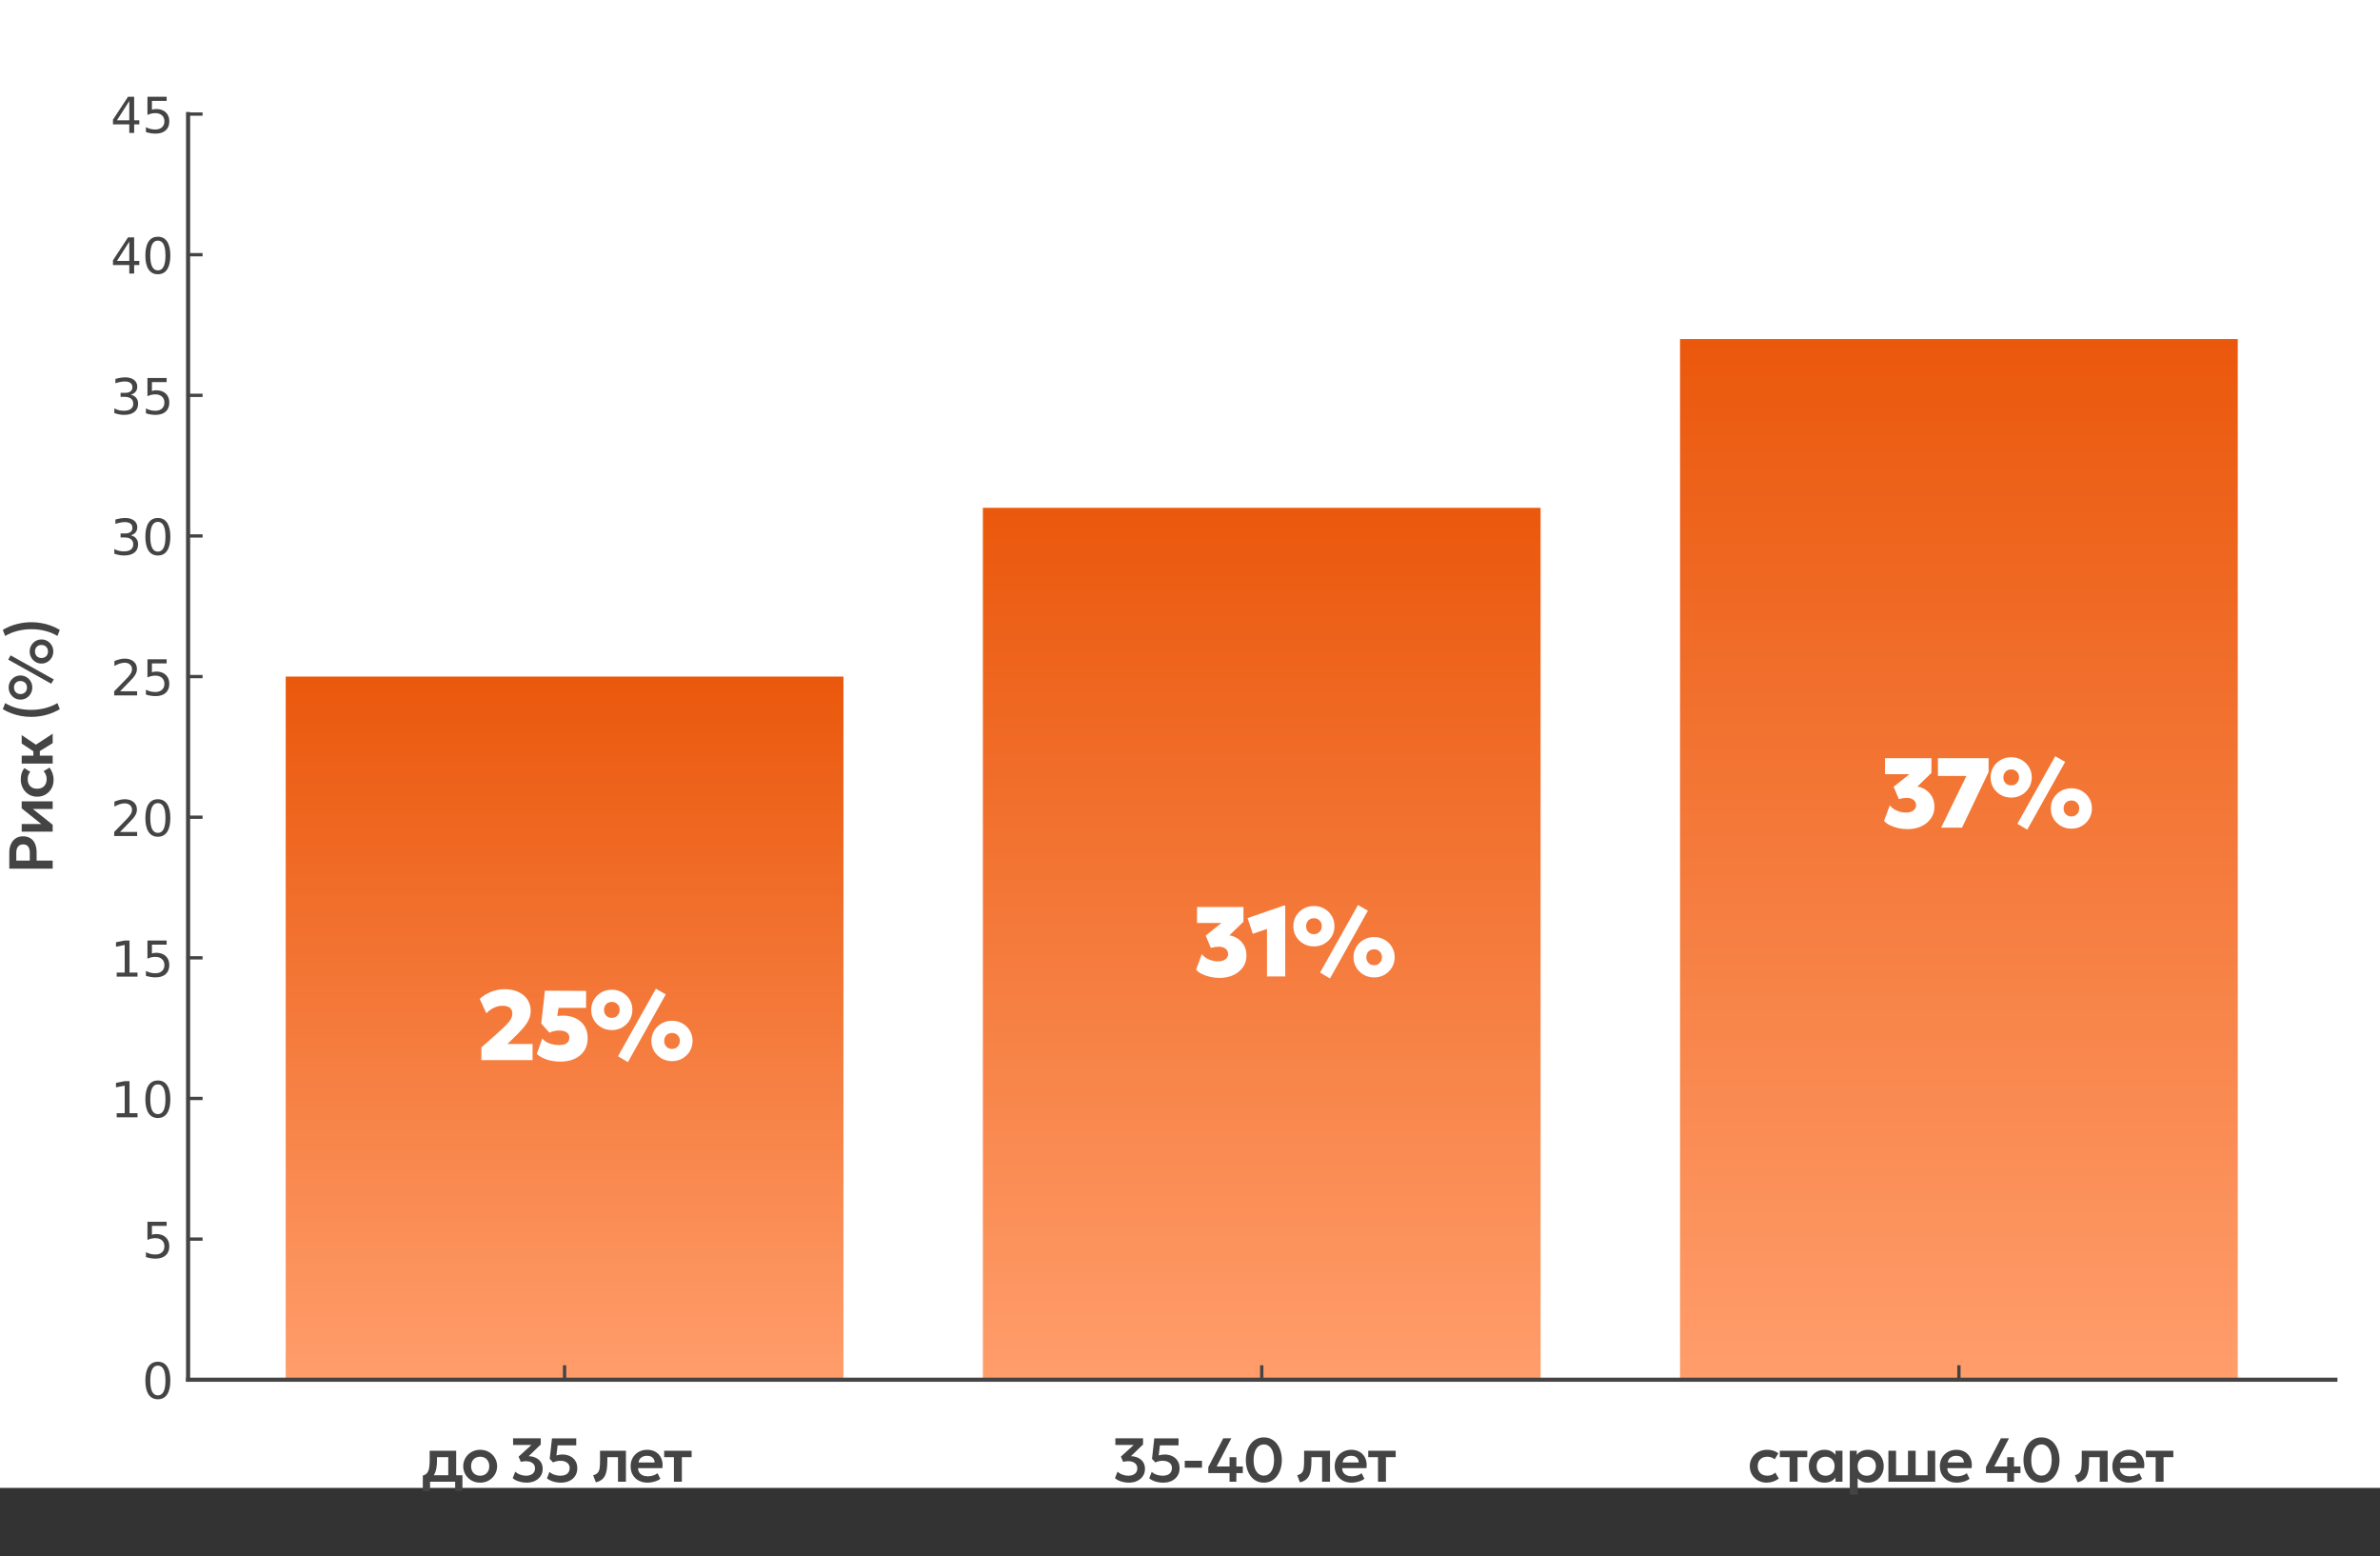
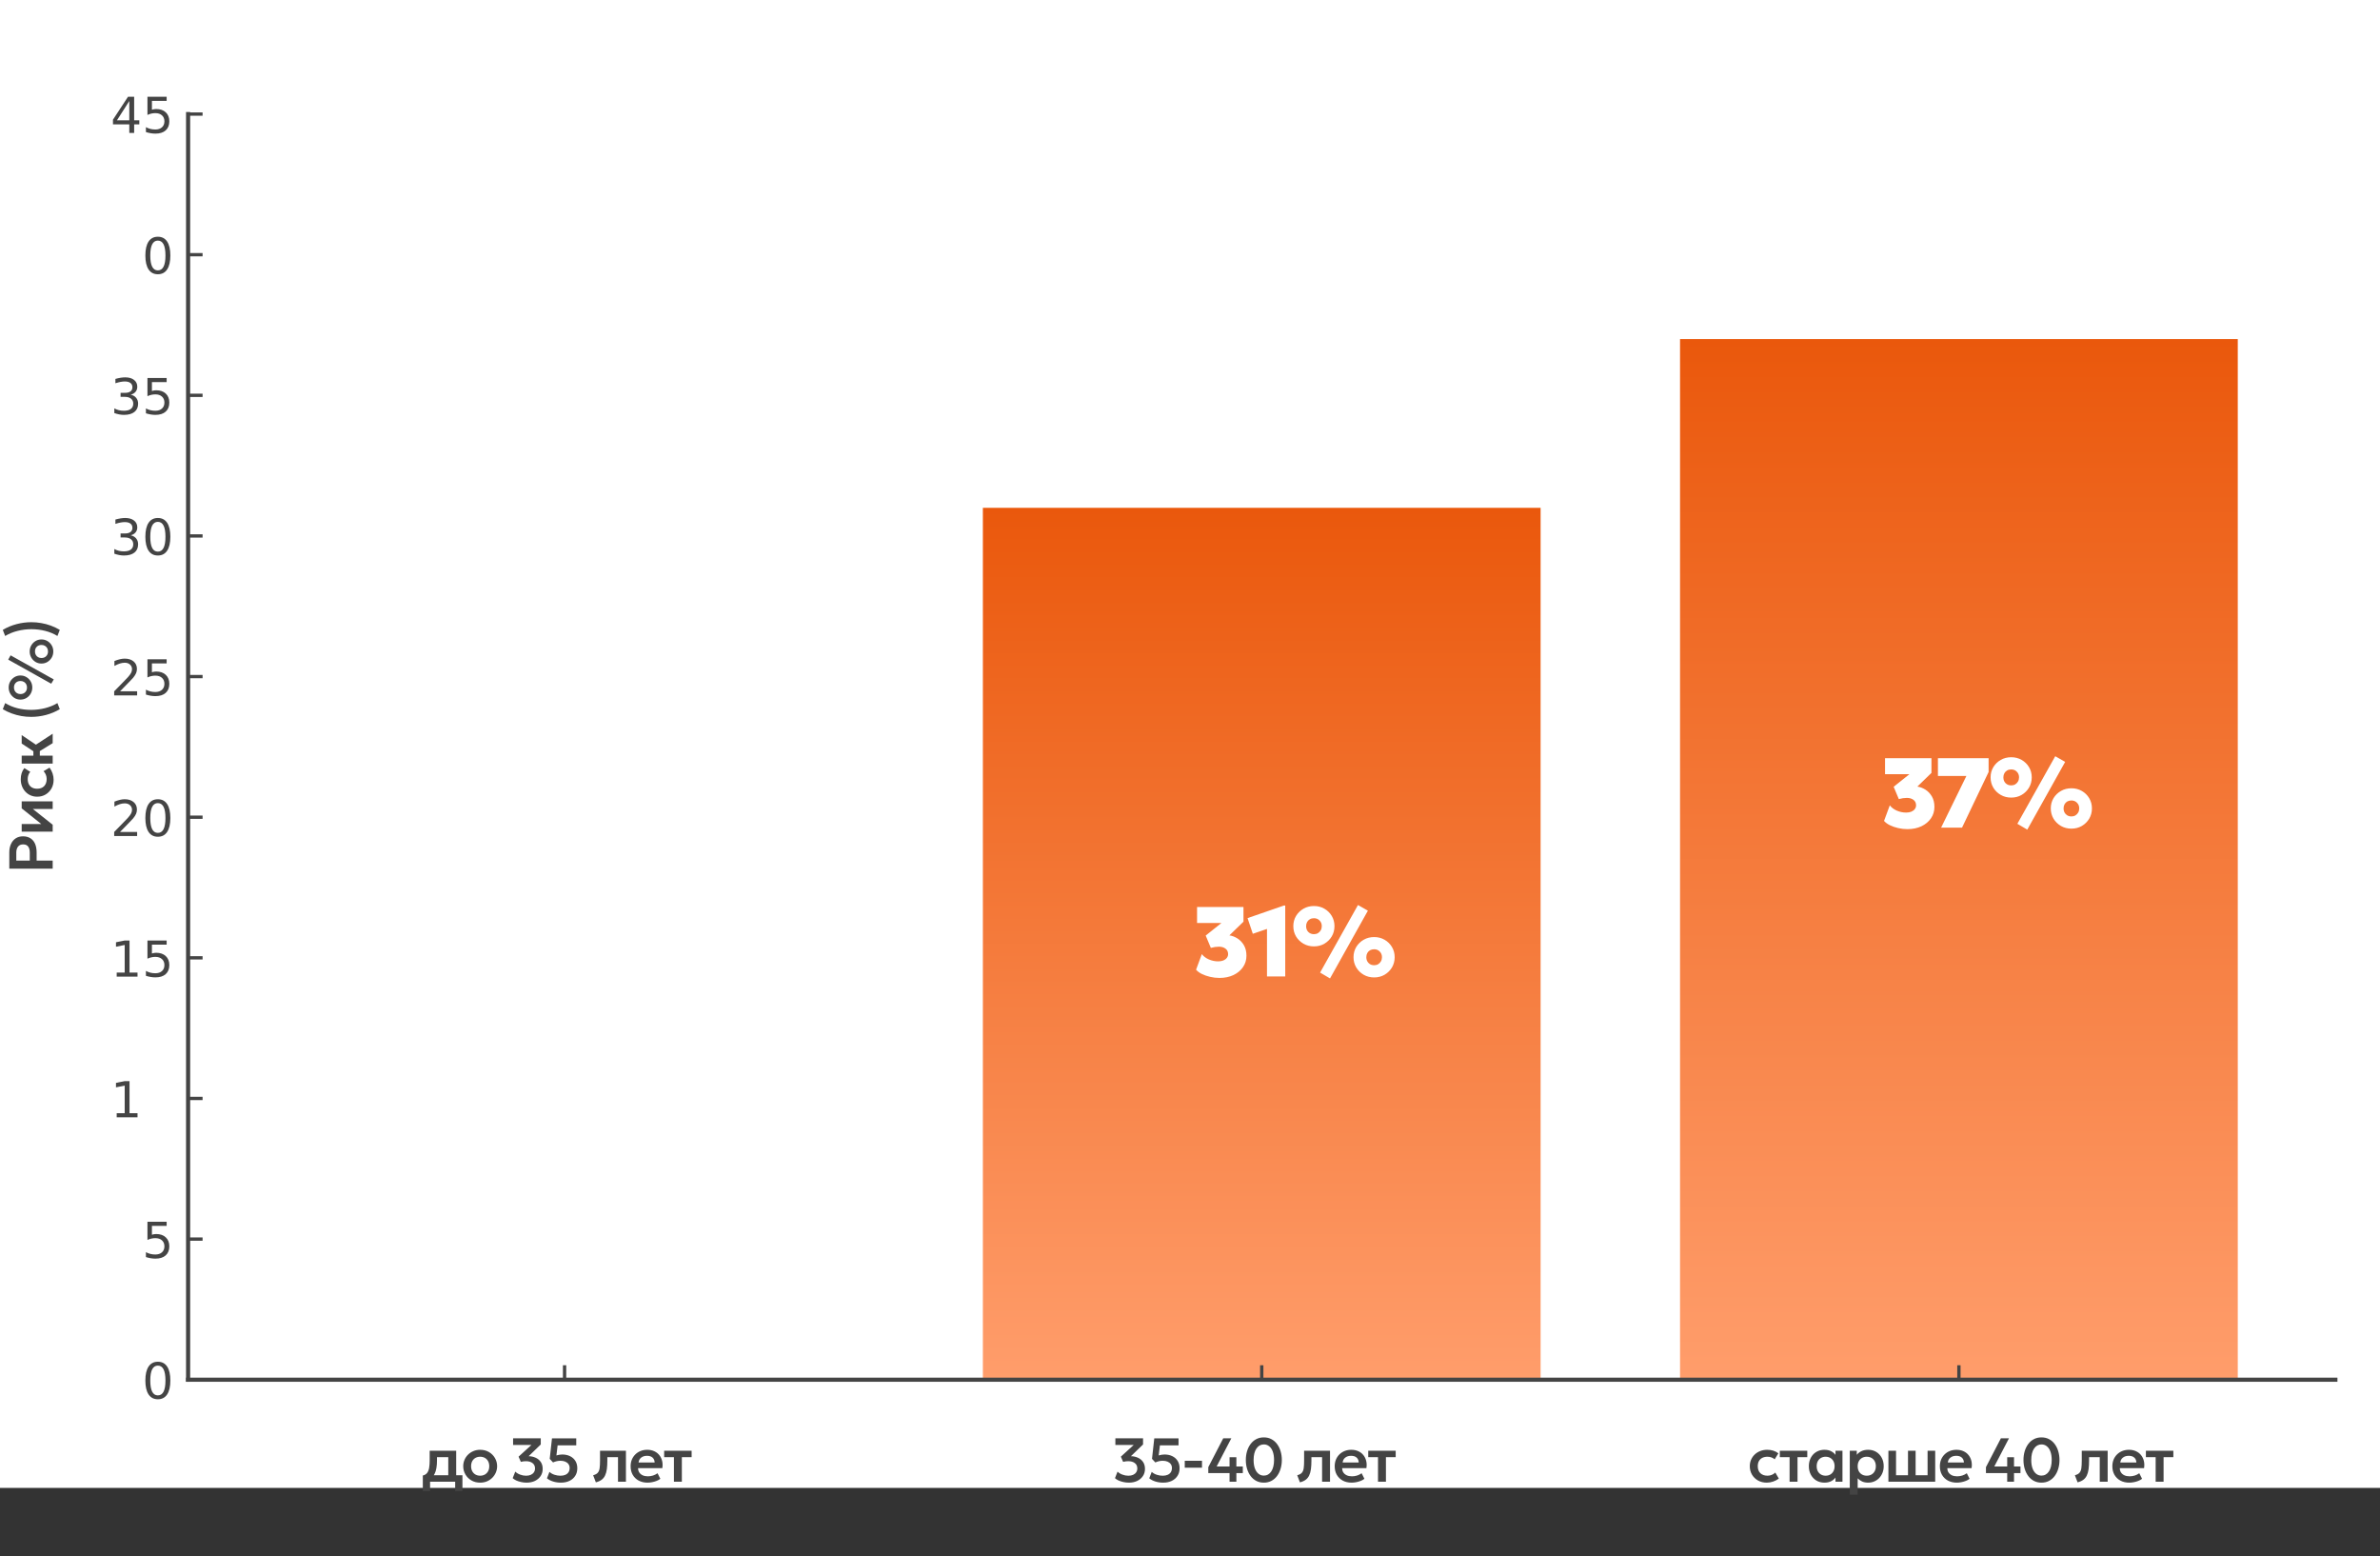
<svg xmlns="http://www.w3.org/2000/svg" width="768" height="502" viewBox="0 0 768 502" fill="none">
  <rect x="0" y="0" width="768" height="502" fill="#333333" stroke="none" />
  <path d="M0 480H768V0H0V480Z" fill="white" />
  <path d="M60.7 445.093H753.6V36.8H60.7V445.093Z" fill="white" />
  <mask id="mask0_134_52" style="mask-type:luminance" maskUnits="userSpaceOnUse" x="60" y="36" width="694" height="410">
    <path d="M753.6 36.8H60.7V445.093H753.6V36.8Z" fill="white" />
  </mask>
  <g mask="url(#mask0_134_52)">
-     <path d="M92.195 445.093H272.169V218.264H92.195V445.093Z" fill="url(#paint0_linear_134_52)" />
-   </g>
+     </g>
  <mask id="mask1_134_52" style="mask-type:luminance" maskUnits="userSpaceOnUse" x="60" y="36" width="694" height="410">
    <path d="M753.6 36.8H60.7V445.093H753.6V36.8Z" fill="white" />
  </mask>
  <g mask="url(#mask1_134_52)">
    <path d="M317.163 445.093H497.137V163.825H317.163V445.093Z" fill="url(#paint1_linear_134_52)" />
  </g>
  <mask id="mask2_134_52" style="mask-type:luminance" maskUnits="userSpaceOnUse" x="60" y="36" width="694" height="410">
    <path d="M753.6 36.8H60.7V445.093H753.6V36.8Z" fill="white" />
  </mask>
  <g mask="url(#mask2_134_52)">
    <path d="M542.13 445.093H722.105V109.385H542.13V445.093Z" fill="url(#paint2_linear_134_52)" />
  </g>
  <path d="M182.182 445.093V440.427V445.093Z" fill="#444444" />
  <path d="M182.182 445.093V440.427" stroke="#444444" stroke-width="1.067" />
  <path d="M407.15 445.093V440.427V445.093Z" fill="#444444" />
  <path d="M407.15 445.093V440.427" stroke="#444444" stroke-width="1.067" />
  <path d="M632.117 445.093V440.427V445.093Z" fill="#444444" />
  <path d="M632.117 445.093V440.427" stroke="#444444" stroke-width="1.067" />
  <path d="M60.7 445.094H65.367H60.7Z" fill="#444444" />
  <path d="M60.7 445.094H65.367" stroke="#444444" stroke-width="1.067" />
  <path d="M50.938 440.547C50.127 440.547 49.516 440.947 49.106 441.747C48.697 442.545 48.493 443.747 48.493 445.352C48.493 446.95 48.697 448.15 49.106 448.95C49.516 449.75 50.127 450.15 50.938 450.15C51.757 450.15 52.37 449.75 52.778 448.95C53.188 448.15 53.393 446.95 53.393 445.352C53.393 443.747 53.188 442.545 52.778 441.747C52.37 440.947 51.757 440.547 50.938 440.547ZM50.938 439.297C52.247 439.297 53.246 439.815 53.936 440.85C54.626 441.883 54.971 443.384 54.971 445.352C54.971 447.315 54.626 448.815 53.936 449.85C53.246 450.883 52.247 451.4 50.938 451.4C49.632 451.4 48.633 450.883 47.943 449.85C47.253 448.815 46.908 447.315 46.908 445.352C46.908 443.384 47.253 441.883 47.943 440.85C48.633 439.815 49.632 439.297 50.938 439.297Z" fill="#444444" />
  <path d="M60.7 399.728H65.367H60.7Z" fill="#444444" />
  <path d="M60.7 399.728H65.367" stroke="#444444" stroke-width="1.067" />
  <path d="M47.581 394.141H53.776V395.471H49.026V398.329C49.254 398.25 49.482 398.192 49.711 398.154C49.941 398.115 50.171 398.096 50.401 398.096C51.702 398.096 52.733 398.453 53.493 399.166C54.255 399.88 54.636 400.845 54.636 402.064C54.636 403.319 54.245 404.295 53.463 404.991C52.682 405.686 51.58 406.034 50.158 406.034C49.668 406.034 49.169 405.992 48.661 405.909C48.154 405.825 47.63 405.7 47.088 405.534V403.946C47.557 404.201 48.041 404.391 48.541 404.516C49.041 404.641 49.569 404.704 50.126 404.704C51.027 404.704 51.741 404.467 52.266 403.994C52.792 403.52 53.056 402.877 53.056 402.064C53.056 401.252 52.792 400.61 52.266 400.136C51.741 399.661 51.027 399.424 50.126 399.424C49.704 399.424 49.283 399.47 48.863 399.564C48.445 399.657 48.017 399.803 47.581 400.001V394.141Z" fill="#444444" />
  <path d="M60.7 354.362H65.367H60.7Z" fill="#444444" />
  <path d="M60.7 354.362H65.367" stroke="#444444" stroke-width="1.067" />
  <path d="M37.658 359.113H40.236V350.213L37.431 350.775V349.338L40.221 348.775H41.798V359.113H44.376V360.44H37.658V359.113Z" fill="#444444" />
-   <path d="M50.938 349.815C50.126 349.815 49.516 350.215 49.105 351.015C48.697 351.814 48.493 353.015 48.493 354.62C48.493 356.219 48.697 357.418 49.105 358.218C49.516 359.018 50.126 359.418 50.938 359.418C51.756 359.418 52.37 359.018 52.778 358.218C53.188 357.418 53.393 356.219 53.393 354.62C53.393 353.015 53.188 351.814 52.778 351.015C52.37 350.215 51.756 349.815 50.938 349.815ZM50.938 348.565C52.246 348.565 53.245 349.083 53.935 350.118C54.626 351.151 54.971 352.652 54.971 354.62C54.971 356.584 54.626 358.083 53.935 359.118C53.245 360.151 52.246 360.668 50.938 360.668C49.631 360.668 48.633 360.151 47.943 359.118C47.253 358.083 46.908 356.584 46.908 354.62C46.908 352.652 47.253 351.151 47.943 350.118C48.633 349.083 49.631 348.565 50.938 348.565Z" fill="#444444" />
  <path d="M60.7 308.996H65.367H60.7Z" fill="#444444" />
  <path d="M60.7 308.996H65.367" stroke="#444444" stroke-width="1.067" />
  <path d="M37.658 313.747H40.236V304.847L37.431 305.409V303.972L40.221 303.409H41.798V313.747H44.376V315.074H37.658V313.747Z" fill="#444444" />
  <path d="M47.581 303.41H53.776V304.74H49.026V307.597C49.254 307.519 49.482 307.46 49.711 307.422C49.941 307.384 50.17 307.365 50.401 307.365C51.702 307.365 52.733 307.721 53.493 308.435C54.255 309.148 54.636 310.114 54.636 311.332C54.636 312.587 54.245 313.563 53.463 314.26C52.681 314.955 51.58 315.302 50.158 315.302C49.668 315.302 49.169 315.26 48.66 315.177C48.154 315.094 47.63 314.969 47.088 314.802V313.215C47.556 313.47 48.041 313.66 48.541 313.785C49.041 313.91 49.569 313.972 50.126 313.972C51.027 313.972 51.74 313.735 52.266 313.262C52.792 312.789 53.056 312.145 53.056 311.332C53.056 310.52 52.792 309.878 52.266 309.405C51.74 308.93 51.027 308.692 50.126 308.692C49.704 308.692 49.283 308.739 48.863 308.832C48.445 308.925 48.017 309.071 47.581 309.27V303.41Z" fill="#444444" />
  <path d="M60.7 263.63H65.367H60.7Z" fill="#444444" />
  <path d="M60.7 263.63H65.367" stroke="#444444" stroke-width="1.067" />
  <path d="M38.743 268.381H44.251V269.708H36.846V268.381C37.444 267.761 38.26 266.929 39.293 265.886C40.328 264.841 40.978 264.167 41.243 263.863C41.748 263.297 42.101 262.817 42.301 262.423C42.502 262.03 42.603 261.643 42.603 261.263C42.603 260.643 42.386 260.138 41.951 259.748C41.516 259.357 40.949 259.161 40.251 259.161C39.756 259.161 39.233 259.247 38.683 259.418C38.135 259.59 37.548 259.851 36.923 260.201V258.606C37.558 258.351 38.151 258.158 38.703 258.028C39.257 257.898 39.762 257.833 40.221 257.833C41.429 257.833 42.392 258.136 43.111 258.741C43.829 259.344 44.188 260.151 44.188 261.161C44.188 261.641 44.098 262.096 43.918 262.526C43.74 262.954 43.413 263.46 42.938 264.043C42.808 264.195 42.394 264.632 41.696 265.353C40.999 266.075 40.015 267.084 38.743 268.381Z" fill="#444444" />
  <path d="M50.938 259.084C50.126 259.084 49.515 259.484 49.105 260.284C48.697 261.082 48.493 262.284 48.493 263.889C48.493 265.487 48.697 266.686 49.105 267.486C49.515 268.286 50.126 268.686 50.938 268.686C51.756 268.686 52.37 268.286 52.778 267.486C53.188 266.686 53.393 265.487 53.393 263.889C53.393 262.284 53.188 261.082 52.778 260.284C52.37 259.484 51.756 259.084 50.938 259.084ZM50.938 257.834C52.246 257.834 53.245 258.351 53.935 259.386C54.625 260.419 54.97 261.92 54.97 263.889C54.97 265.852 54.625 267.351 53.935 268.386C53.245 269.419 52.246 269.936 50.938 269.936C49.631 269.936 48.633 269.419 47.943 268.386C47.253 267.351 46.908 265.852 46.908 263.889C46.908 261.92 47.253 260.419 47.943 259.386C48.633 258.351 49.631 257.834 50.938 257.834Z" fill="#444444" />
  <path d="M60.7 218.264H65.367H60.7Z" fill="#444444" />
  <path d="M60.7 218.264H65.367" stroke="#444444" stroke-width="1.067" />
  <path d="M38.743 223.015H44.251V224.343H36.846V223.015C37.444 222.395 38.26 221.563 39.293 220.52C40.328 219.475 40.978 218.801 41.243 218.498C41.748 217.931 42.101 217.451 42.301 217.058C42.502 216.664 42.603 216.278 42.603 215.898C42.603 215.278 42.386 214.773 41.951 214.383C41.516 213.991 40.949 213.795 40.251 213.795C39.756 213.795 39.233 213.881 38.683 214.053C38.135 214.224 37.548 214.485 36.923 214.835V213.24C37.558 212.985 38.151 212.793 38.703 212.663C39.257 212.533 39.762 212.468 40.221 212.468C41.429 212.468 42.392 212.77 43.111 213.375C43.829 213.978 44.188 214.785 44.188 215.795C44.188 216.275 44.098 216.73 43.918 217.16C43.74 217.588 43.413 218.094 42.938 218.678C42.808 218.829 42.394 219.266 41.696 219.988C40.999 220.709 40.015 221.718 38.743 223.015Z" fill="#444444" />
  <path d="M47.58 212.678H53.775V214.008H49.025V216.865C49.254 216.787 49.482 216.728 49.71 216.69C49.94 216.652 50.17 216.633 50.4 216.633C51.702 216.633 52.733 216.989 53.493 217.703C54.255 218.416 54.635 219.382 54.635 220.6C54.635 221.855 54.245 222.831 53.463 223.528C52.681 224.223 51.58 224.57 50.158 224.57C49.668 224.57 49.169 224.528 48.66 224.445C48.154 224.362 47.63 224.237 47.088 224.07V222.483C47.556 222.738 48.04 222.928 48.54 223.053C49.04 223.178 49.569 223.24 50.125 223.24C51.027 223.24 51.74 223.003 52.265 222.53C52.792 222.057 53.055 221.413 53.055 220.6C53.055 219.788 52.792 219.146 52.265 218.673C51.74 218.198 51.027 217.96 50.125 217.96C49.704 217.96 49.283 218.007 48.863 218.1C48.445 218.193 48.017 218.339 47.58 218.538V212.678Z" fill="#444444" />
  <path d="M60.7 172.898H65.367H60.7Z" fill="#444444" />
  <path d="M60.7 172.898H65.367" stroke="#444444" stroke-width="1.067" />
  <path d="M42.166 172.687C42.921 172.848 43.51 173.185 43.933 173.697C44.358 174.207 44.571 174.837 44.571 175.587C44.571 176.737 44.175 177.627 43.383 178.259C42.592 178.889 41.467 179.204 40.008 179.204C39.52 179.204 39.017 179.156 38.498 179.059C37.98 178.962 37.445 178.817 36.893 178.624V177.102C37.33 177.357 37.808 177.549 38.328 177.679C38.85 177.809 39.395 177.874 39.963 177.874C40.952 177.874 41.705 177.679 42.223 177.289C42.742 176.899 43.001 176.332 43.001 175.587C43.001 174.898 42.76 174.361 42.278 173.974C41.797 173.586 41.127 173.392 40.268 173.392H38.908V172.094H40.331C41.106 172.094 41.699 171.939 42.111 171.629C42.523 171.319 42.728 170.872 42.728 170.289C42.728 169.691 42.516 169.232 42.091 168.912C41.667 168.59 41.06 168.429 40.268 168.429C39.835 168.429 39.371 168.477 38.876 168.572C38.381 168.665 37.837 168.81 37.243 169.007V167.602C37.843 167.435 38.405 167.31 38.928 167.227C39.452 167.143 39.945 167.102 40.408 167.102C41.607 167.102 42.554 167.374 43.251 167.919C43.949 168.462 44.298 169.197 44.298 170.124C44.298 170.771 44.113 171.317 43.743 171.762C43.373 172.207 42.847 172.515 42.166 172.687Z" fill="#444444" />
  <path d="M50.938 168.352C50.126 168.352 49.516 168.752 49.105 169.552C48.697 170.35 48.493 171.552 48.493 173.157C48.493 174.755 48.697 175.954 49.105 176.754C49.516 177.554 50.126 177.954 50.938 177.954C51.756 177.954 52.37 177.554 52.778 176.754C53.188 175.954 53.393 174.755 53.393 173.157C53.393 171.552 53.188 170.35 52.778 169.552C52.37 168.752 51.756 168.352 50.938 168.352ZM50.938 167.102C52.246 167.102 53.245 167.619 53.935 168.654C54.626 169.687 54.971 171.188 54.971 173.157C54.971 175.12 54.626 176.619 53.935 177.654C53.245 178.687 52.246 179.204 50.938 179.204C49.631 179.204 48.633 178.687 47.943 177.654C47.253 176.619 46.908 175.12 46.908 173.157C46.908 171.188 47.253 169.687 47.943 168.654C48.633 167.619 49.631 167.102 50.938 167.102Z" fill="#444444" />
  <path d="M60.7 127.532H65.367H60.7Z" fill="#444444" />
  <path d="M60.7 127.532H65.367" stroke="#444444" stroke-width="1.067" />
  <path d="M42.166 127.321C42.921 127.482 43.51 127.819 43.933 128.331C44.358 128.841 44.571 129.471 44.571 130.221C44.571 131.371 44.175 132.261 43.383 132.893C42.592 133.523 41.467 133.838 40.008 133.838C39.52 133.838 39.017 133.79 38.498 133.693C37.98 133.596 37.445 133.451 36.893 133.258V131.736C37.33 131.991 37.808 132.183 38.328 132.313C38.85 132.443 39.395 132.508 39.963 132.508C40.952 132.508 41.705 132.313 42.223 131.923C42.742 131.533 43.001 130.966 43.001 130.221C43.001 129.532 42.76 128.995 42.278 128.608C41.797 128.22 41.127 128.026 40.268 128.026H38.908V126.728H40.331C41.106 126.728 41.699 126.573 42.111 126.263C42.523 125.953 42.728 125.506 42.728 124.923C42.728 124.325 42.516 123.866 42.091 123.546C41.667 123.224 41.06 123.063 40.268 123.063C39.835 123.063 39.371 123.111 38.876 123.206C38.381 123.299 37.837 123.444 37.243 123.641V122.236C37.843 122.069 38.405 121.944 38.928 121.861C39.452 121.777 39.945 121.736 40.408 121.736C41.607 121.736 42.554 122.008 43.251 122.553C43.949 123.096 44.298 123.831 44.298 124.758C44.298 125.405 44.113 125.951 43.743 126.396C43.373 126.841 42.847 127.149 42.166 127.321Z" fill="#444444" />
  <path d="M47.581 121.946H53.776V123.276H49.026V126.133C49.254 126.055 49.482 125.996 49.711 125.958C49.941 125.92 50.17 125.901 50.401 125.901C51.702 125.901 52.733 126.257 53.493 126.971C54.255 127.684 54.636 128.65 54.636 129.868C54.636 131.123 54.245 132.099 53.463 132.796C52.681 133.491 51.58 133.838 50.158 133.838C49.668 133.838 49.169 133.796 48.66 133.713C48.154 133.63 47.63 133.505 47.088 133.338V131.751C47.556 132.006 48.041 132.196 48.541 132.321C49.041 132.446 49.569 132.508 50.126 132.508C51.027 132.508 51.74 132.271 52.266 131.798C52.792 131.325 53.056 130.681 53.056 129.868C53.056 129.056 52.792 128.414 52.266 127.941C51.74 127.466 51.027 127.228 50.126 127.228C49.704 127.228 49.283 127.275 48.863 127.368C48.445 127.461 48.017 127.607 47.581 127.806V121.946Z" fill="#444444" />
-   <path d="M60.7 82.166H65.367H60.7Z" fill="#444444" />
  <path d="M60.7 82.166H65.367" stroke="#444444" stroke-width="1.067" />
-   <path d="M41.721 77.955L37.736 84.182H41.721V77.955ZM41.306 76.58H43.291V84.182H44.956V85.495H43.291V88.245H41.721V85.495H36.456V83.972L41.306 76.58Z" fill="#444444" />
  <path d="M50.938 77.62C50.126 77.62 49.516 78.02 49.105 78.82C48.697 79.618 48.493 80.82 48.493 82.425C48.493 84.023 48.697 85.222 49.105 86.022C49.516 86.822 50.126 87.222 50.938 87.222C51.756 87.222 52.37 86.822 52.778 86.022C53.188 85.222 53.393 84.023 53.393 82.425C53.393 80.82 53.188 79.618 52.778 78.82C52.37 78.02 51.756 77.62 50.938 77.62ZM50.938 76.37C52.246 76.37 53.245 76.887 53.935 77.922C54.626 78.956 54.971 80.456 54.971 82.425C54.971 84.388 54.626 85.887 53.935 86.922C53.245 87.956 52.246 88.472 50.938 88.472C49.631 88.472 48.633 87.956 47.943 86.922C47.253 85.887 46.908 84.388 46.908 82.425C46.908 80.456 47.253 78.956 47.943 77.922C48.633 76.887 49.631 76.37 50.938 76.37Z" fill="#444444" />
  <path d="M60.7 36.8H65.367H60.7Z" fill="#444444" />
  <path d="M60.7 36.8H65.367" stroke="#444444" stroke-width="1.067" />
  <path d="M41.721 32.589L37.736 38.816H41.721V32.589ZM41.306 31.214H43.291V38.816H44.956V40.129H43.291V42.879H41.721V40.129H36.456V38.606L41.306 31.214Z" fill="#444444" />
  <path d="M47.581 31.214H53.776V32.544H49.026V35.401C49.254 35.323 49.482 35.265 49.711 35.226C49.941 35.188 50.17 35.169 50.401 35.169C51.702 35.169 52.733 35.526 53.493 36.239C54.255 36.952 54.636 37.918 54.636 39.136C54.636 40.391 54.245 41.367 53.463 42.064C52.681 42.759 51.58 43.106 50.158 43.106C49.668 43.106 49.169 43.065 48.66 42.981C48.154 42.898 47.63 42.773 47.088 42.606V41.019C47.556 41.274 48.041 41.464 48.541 41.589C49.041 41.714 49.569 41.776 50.126 41.776C51.027 41.776 51.74 41.54 52.266 41.066C52.792 40.593 53.056 39.95 53.056 39.136C53.056 38.325 52.792 37.682 52.266 37.209C51.74 36.734 51.027 36.496 50.126 36.496C49.704 36.496 49.283 36.543 48.863 36.636C48.445 36.73 48.017 36.876 47.581 37.074V31.214Z" fill="#444444" />
  <path d="M60.7 445.093V36.8" stroke="#444444" stroke-width="1.333" stroke-linecap="square" />
  <path d="M60.7 445.094H753.6" stroke="#444444" stroke-width="1.333" stroke-linecap="square" />
  <path d="M17 280.23H3L3 274.98C3 273.973 3.177 273.08 3.53 272.3C3.877 271.52 4.38 270.91 5.04 270.47C5.7 270.023 6.493 269.8 7.42 269.8C8.36 269.8 9.157 270.007 9.81 270.42C10.463 270.827 10.963 271.42 11.31 272.2C11.65 272.98 11.82 273.927 11.82 275.04V277.63H17V280.23ZM9.61 277.63V275.05C9.61 274.217 9.437 273.567 9.09 273.1C8.743 272.633 8.203 272.4 7.47 272.4C6.737 272.4 6.187 272.64 5.82 273.12C5.447 273.593 5.26 274.23 5.26 275.03V277.63H9.61ZM17 268.288H7V265.828H13.32L7 260.778L7 258.518H17V260.978H10.6L17 266.058V268.288ZM17.3 251.533C17.3 252.593 17.07 253.536 16.61 254.363C16.143 255.183 15.513 255.83 14.72 256.303C13.92 256.776 13.013 257.013 12 257.013C11.233 257.013 10.53 256.873 9.89 256.593C9.243 256.313 8.683 255.92 8.21 255.413C7.73 254.906 7.36 254.313 7.1 253.633C6.833 252.946 6.7 252.2 6.7 251.393C6.7 250.693 6.793 250.043 6.98 249.443C7.167 248.843 7.453 248.293 7.84 247.793L9.77 248.983C9.49 249.296 9.283 249.653 9.15 250.053C9.01 250.446 8.94 250.86 8.94 251.293C8.94 251.946 9.06 252.51 9.3 252.983C9.54 253.45 9.887 253.81 10.34 254.063C10.793 254.316 11.343 254.443 11.99 254.443C12.95 254.443 13.703 254.163 14.25 253.603C14.79 253.036 15.06 252.266 15.06 251.293C15.06 250.806 14.97 250.346 14.79 249.913C14.61 249.48 14.363 249.103 14.05 248.783L15.99 247.643C16.397 248.19 16.717 248.8 16.95 249.473C17.183 250.146 17.3 250.833 17.3 251.533ZM17 239.744L11.72 242.984L7 239.864V237.144L11.59 240.234L17 236.694V239.744ZM17 246.324H7L7 243.764H10.77V240.744H12.85V243.764H17V246.324ZM19.3 228.784C17.893 229.611 16.407 230.231 14.84 230.644C13.267 231.058 11.68 231.264 10.08 231.264C9.013 231.264 7.953 231.174 6.9 230.994C5.847 230.808 4.817 230.531 3.81 230.164C2.797 229.798 1.827 229.338 0.9 228.784L1.67 226.814C2.25 227.174 2.87 227.494 3.53 227.774C4.19 228.048 4.877 228.278 5.59 228.464C6.303 228.644 7.037 228.781 7.79 228.874C8.537 228.961 9.287 229.004 10.04 229.004C11.553 229.004 13.047 228.821 14.52 228.454C15.993 228.081 17.33 227.534 18.53 226.814L19.3 228.784ZM17.35 219.182L16.53 220.562L2.65 212.792L3.42 211.412L17.35 219.182ZM10.42 221.792C10.42 222.512 10.25 223.169 9.91 223.762C9.57 224.349 9.11 224.819 8.53 225.172C7.95 225.519 7.307 225.692 6.6 225.692C5.893 225.692 5.253 225.519 4.68 225.172C4.107 224.819 3.65 224.349 3.31 223.762C2.97 223.169 2.8 222.512 2.8 221.792C2.8 221.066 2.97 220.412 3.31 219.832C3.65 219.246 4.107 218.779 4.68 218.432C5.253 218.086 5.893 217.912 6.6 217.912C7.307 217.912 7.95 218.086 8.53 218.432C9.103 218.779 9.563 219.246 9.91 219.832C10.25 220.412 10.42 221.066 10.42 221.792ZM8.71 221.792C8.71 221.379 8.62 221.016 8.44 220.702C8.26 220.382 8.013 220.136 7.7 219.962C7.38 219.782 7.013 219.692 6.6 219.692C5.98 219.692 5.477 219.886 5.09 220.272C4.703 220.659 4.51 221.166 4.51 221.792C4.51 222.206 4.6 222.572 4.78 222.892C4.953 223.206 5.197 223.452 5.51 223.632C5.823 223.812 6.187 223.902 6.6 223.902C7.22 223.902 7.727 223.706 8.12 223.312C8.513 222.919 8.71 222.412 8.71 221.792ZM17.2 210.162C17.2 210.882 17.03 211.539 16.69 212.132C16.343 212.719 15.883 213.189 15.31 213.542C14.73 213.889 14.087 214.062 13.38 214.062C12.673 214.062 12.033 213.889 11.46 213.542C10.887 213.189 10.43 212.719 10.09 212.132C9.75 211.539 9.58 210.882 9.58 210.162C9.58 209.436 9.75 208.782 10.09 208.202C10.43 207.616 10.887 207.149 11.46 206.802C12.033 206.456 12.673 206.282 13.38 206.282C14.087 206.282 14.73 206.456 15.31 206.802C15.883 207.149 16.343 207.616 16.69 208.202C17.03 208.782 17.2 209.436 17.2 210.162ZM15.49 210.162C15.49 209.749 15.4 209.386 15.22 209.072C15.04 208.752 14.793 208.506 14.48 208.332C14.16 208.152 13.793 208.062 13.38 208.062C12.76 208.062 12.257 208.256 11.87 208.642C11.483 209.029 11.29 209.536 11.29 210.162C11.29 210.576 11.38 210.942 11.56 211.262C11.733 211.576 11.977 211.822 12.29 212.002C12.603 212.182 12.967 212.272 13.38 212.272C13.993 212.272 14.5 212.076 14.9 211.682C15.293 211.289 15.49 210.782 15.49 210.162ZM19.3 203.199L18.53 205.169C17.943 204.802 17.32 204.482 16.66 204.209C16 203.936 15.313 203.709 14.6 203.529C13.887 203.342 13.157 203.206 12.41 203.119C11.663 203.026 10.913 202.979 10.16 202.979C8.633 202.979 7.137 203.162 5.67 203.529C4.203 203.896 2.87 204.442 1.67 205.169L0.9 203.199C2.3 202.366 3.787 201.746 5.36 201.339C6.927 200.926 8.513 200.719 10.12 200.719C11.187 200.719 12.247 200.812 13.3 200.999C14.353 201.179 15.383 201.452 16.39 201.819C17.397 202.186 18.367 202.646 19.3 203.199Z" fill="#444444" />
  <path d="M144.65 478V470.08H141.01V471.19C141.01 472.043 140.95 472.833 140.83 473.56C140.717 474.287 140.513 474.933 140.22 475.5C139.927 476.067 139.52 476.543 139 476.93C138.48 477.31 137.817 477.583 137.01 477.75L136.44 476C137.06 475.853 137.527 475.57 137.84 475.15C138.16 474.723 138.373 474.177 138.48 473.51C138.593 472.843 138.65 472.07 138.65 471.19V468H147.21V478H144.65ZM136.44 481V476L137.92 476.13L138.32 475.92H149.22V481H146.88V478H138.78V481H136.44ZM154.947 478.3C153.881 478.3 152.934 478.06 152.107 477.58C151.287 477.093 150.644 476.45 150.177 475.65C149.711 474.843 149.477 473.96 149.477 473C149.477 472.293 149.611 471.62 149.877 470.98C150.144 470.34 150.521 469.777 151.007 469.29C151.501 468.797 152.081 468.41 152.747 468.13C153.414 467.843 154.147 467.7 154.947 467.7C156.007 467.7 156.948 467.94 157.768 468.42C158.594 468.9 159.241 469.543 159.707 470.35C160.181 471.157 160.418 472.04 160.418 473C160.418 473.707 160.281 474.38 160.008 475.02C159.741 475.653 159.364 476.217 158.878 476.71C158.391 477.203 157.814 477.593 157.147 477.88C156.481 478.16 155.747 478.3 154.947 478.3ZM154.947 476.06C155.507 476.06 156.008 475.937 156.447 475.69C156.894 475.437 157.244 475.083 157.498 474.63C157.751 474.17 157.878 473.627 157.878 473C157.878 472.373 157.751 471.83 157.498 471.37C157.244 470.91 156.898 470.557 156.457 470.31C156.017 470.063 155.514 469.94 154.947 469.94C154.381 469.94 153.874 470.063 153.427 470.31C152.987 470.557 152.641 470.91 152.387 471.37C152.141 471.83 152.017 472.373 152.017 473C152.017 473.627 152.144 474.17 152.397 474.63C152.651 475.083 152.997 475.437 153.437 475.69C153.877 475.937 154.381 476.06 154.947 476.06ZM169.919 478.3C169.326 478.3 168.743 478.237 168.169 478.11C167.596 477.983 167.069 477.813 166.589 477.6C166.116 477.38 165.733 477.13 165.439 476.85L166.269 474.75C166.676 475.15 167.199 475.47 167.839 475.71C168.479 475.95 169.119 476.07 169.759 476.07C170.346 476.07 170.856 475.973 171.289 475.78C171.723 475.58 172.056 475.303 172.289 474.95C172.529 474.597 172.649 474.183 172.649 473.71C172.649 472.97 172.379 472.397 171.839 471.99C171.306 471.583 170.599 471.38 169.719 471.38C169.466 471.38 169.199 471.397 168.919 471.43C168.639 471.463 168.356 471.517 168.069 471.59L167.339 469.92L171.479 466.15H165.569V464H174.499V465.98L170.589 469.77C171.376 469.777 172.113 469.933 172.799 470.24C173.493 470.54 174.053 470.993 174.479 471.6C174.906 472.207 175.119 472.963 175.119 473.87C175.119 474.743 174.896 475.513 174.449 476.18C174.009 476.84 173.399 477.36 172.619 477.74C171.839 478.113 170.939 478.3 169.919 478.3ZM180.989 478.3C180.116 478.3 179.279 478.177 178.479 477.93C177.679 477.677 177.019 477.333 176.499 476.9L177.299 474.83C177.753 475.243 178.296 475.553 178.929 475.76C179.563 475.967 180.203 476.07 180.849 476.07C181.463 476.07 181.989 475.973 182.429 475.78C182.876 475.587 183.219 475.303 183.459 474.93C183.699 474.557 183.819 474.103 183.819 473.57C183.819 473.083 183.693 472.667 183.439 472.32C183.193 471.973 182.846 471.707 182.399 471.52C181.953 471.333 181.436 471.24 180.849 471.24C180.483 471.24 180.096 471.283 179.689 471.37C179.289 471.457 178.879 471.593 178.459 471.78L177.389 470.62L178.119 464.02H185.949V466.27H179.939L179.549 469.52C179.863 469.42 180.176 469.347 180.489 469.3C180.803 469.247 181.113 469.22 181.419 469.22C182.359 469.22 183.196 469.397 183.929 469.75C184.663 470.103 185.239 470.613 185.659 471.28C186.079 471.94 186.289 472.737 186.289 473.67C186.289 474.603 186.066 475.417 185.619 476.11C185.179 476.803 184.559 477.343 183.759 477.73C182.966 478.11 182.043 478.3 180.989 478.3ZM192.273 478.2L191.403 475.91C192.083 475.737 192.579 475.47 192.893 475.11C193.206 474.75 193.406 474.253 193.493 473.62C193.579 472.987 193.623 472.177 193.623 471.19V468H201.983V478H199.423V470.08H195.983V471.19C195.983 472.237 195.929 473.157 195.823 473.95C195.716 474.743 195.526 475.423 195.253 475.99C194.986 476.557 194.609 477.02 194.123 477.38C193.643 477.74 193.026 478.013 192.273 478.2ZM208.955 478.3C207.868 478.3 206.915 478.08 206.095 477.64C205.275 477.193 204.635 476.573 204.175 475.78C203.721 474.987 203.495 474.063 203.495 473.01C203.495 472.237 203.625 471.527 203.885 470.88C204.151 470.233 204.525 469.673 205.005 469.2C205.491 468.72 206.058 468.35 206.705 468.09C207.358 467.83 208.071 467.7 208.845 467.7C209.685 467.7 210.435 467.85 211.095 468.15C211.755 468.443 212.301 468.86 212.735 469.4C213.175 469.933 213.481 470.56 213.655 471.28C213.835 471.993 213.858 472.773 213.725 473.62H205.905C205.898 474.147 206.021 474.607 206.275 475C206.535 475.393 206.901 475.703 207.375 475.93C207.855 476.15 208.418 476.26 209.065 476.26C209.638 476.26 210.188 476.177 210.715 476.01C211.241 475.843 211.731 475.597 212.185 475.27L213.085 477.06C212.771 477.313 212.381 477.533 211.915 477.72C211.448 477.907 210.955 478.05 210.435 478.15C209.921 478.25 209.428 478.3 208.955 478.3ZM206.055 471.8H211.245C211.225 471.127 211.001 470.6 210.575 470.22C210.148 469.833 209.551 469.64 208.785 469.64C208.025 469.64 207.398 469.833 206.905 470.22C206.411 470.6 206.128 471.127 206.055 471.8ZM217.467 478V470.08H214.317V468H223.177V470.08H220.027V478H217.467Z" fill="#444444" />
  <path d="M364.27 478.3C363.677 478.3 363.093 478.237 362.52 478.11C361.947 477.983 361.42 477.813 360.94 477.6C360.467 477.38 360.083 477.13 359.79 476.85L360.62 474.75C361.027 475.15 361.55 475.47 362.19 475.71C362.83 475.95 363.47 476.07 364.11 476.07C364.697 476.07 365.207 475.973 365.64 475.78C366.073 475.58 366.407 475.303 366.64 474.95C366.88 474.597 367 474.183 367 473.71C367 472.97 366.73 472.397 366.19 471.99C365.657 471.583 364.95 471.38 364.07 471.38C363.817 471.38 363.55 471.397 363.27 471.43C362.99 471.463 362.707 471.517 362.42 471.59L361.69 469.92L365.83 466.15H359.92V464H368.85V465.98L364.94 469.77C365.727 469.777 366.463 469.933 367.15 470.24C367.843 470.54 368.403 470.993 368.83 471.6C369.257 472.207 369.47 472.963 369.47 473.87C369.47 474.743 369.247 475.513 368.8 476.18C368.36 476.84 367.75 477.36 366.97 477.74C366.19 478.113 365.29 478.3 364.27 478.3ZM375.34 478.3C374.467 478.3 373.63 478.177 372.83 477.93C372.03 477.677 371.37 477.333 370.85 476.9L371.65 474.83C372.103 475.243 372.647 475.553 373.28 475.76C373.913 475.967 374.553 476.07 375.2 476.07C375.813 476.07 376.34 475.973 376.78 475.78C377.227 475.587 377.57 475.303 377.81 474.93C378.05 474.557 378.17 474.103 378.17 473.57C378.17 473.083 378.043 472.667 377.79 472.32C377.543 471.973 377.197 471.707 376.75 471.52C376.303 471.333 375.787 471.24 375.2 471.24C374.833 471.24 374.447 471.283 374.04 471.37C373.64 471.457 373.23 471.593 372.81 471.78L371.74 470.62L372.47 464.02H380.3V466.27H374.29L373.9 469.52C374.213 469.42 374.527 469.347 374.84 469.3C375.153 469.247 375.463 469.22 375.77 469.22C376.71 469.22 377.547 469.397 378.28 469.75C379.013 470.103 379.59 470.613 380.01 471.28C380.43 471.94 380.64 472.737 380.64 473.67C380.64 474.603 380.417 475.417 379.97 476.11C379.53 476.803 378.91 477.343 378.11 477.73C377.317 478.11 376.393 478.3 375.34 478.3ZM382.309 473.48V471.25H387.869V473.48H382.309ZM396.763 478V475.21H389.903V473.3L394.723 464H397.333L392.603 473.08H396.763V470.1H398.963V473.08H401.043V475.21H398.963V478H396.763ZM407.824 478.3C406.911 478.3 406.094 478.11 405.374 477.73C404.654 477.35 404.044 476.823 403.544 476.15C403.051 475.477 402.671 474.7 402.404 473.82C402.144 472.94 402.014 472 402.014 471C402.014 469.993 402.144 469.05 402.404 468.17C402.671 467.29 403.051 466.517 403.544 465.85C404.044 465.177 404.654 464.65 405.374 464.27C406.094 463.89 406.911 463.7 407.824 463.7C408.737 463.7 409.551 463.89 410.264 464.27C410.984 464.65 411.594 465.177 412.094 465.85C412.594 466.517 412.974 467.29 413.234 468.17C413.501 469.05 413.634 469.993 413.634 471C413.634 472 413.501 472.94 413.234 473.82C412.974 474.7 412.594 475.477 412.094 476.15C411.594 476.823 410.984 477.35 410.264 477.73C409.551 478.11 408.737 478.3 407.824 478.3ZM407.824 476.03C408.324 476.03 408.774 475.917 409.174 475.69C409.581 475.463 409.927 475.133 410.214 474.7C410.507 474.267 410.731 473.74 410.884 473.12C411.044 472.5 411.124 471.793 411.124 471C411.124 469.94 410.987 469.037 410.714 468.29C410.441 467.537 410.054 466.963 409.554 466.57C409.061 466.17 408.484 465.97 407.824 465.97C407.331 465.97 406.881 466.083 406.474 466.31C406.074 466.537 405.727 466.867 405.434 467.3C405.141 467.727 404.914 468.253 404.754 468.88C404.601 469.5 404.524 470.207 404.524 471C404.524 472.053 404.661 472.957 404.934 473.71C405.214 474.457 405.601 475.03 406.094 475.43C406.587 475.83 407.164 476.03 407.824 476.03ZM419.472 478.2L418.602 475.91C419.282 475.737 419.779 475.47 420.092 475.11C420.405 474.75 420.605 474.253 420.692 473.62C420.779 472.987 420.822 472.177 420.822 471.19V468H429.182V478H426.622V470.08H423.182V471.19C423.182 472.237 423.129 473.157 423.022 473.95C422.915 474.743 422.725 475.423 422.452 475.99C422.185 476.557 421.809 477.02 421.322 477.38C420.842 477.74 420.225 478.013 419.472 478.2ZM436.154 478.3C435.067 478.3 434.114 478.08 433.294 477.64C432.474 477.193 431.834 476.573 431.374 475.78C430.921 474.987 430.694 474.063 430.694 473.01C430.694 472.237 430.824 471.527 431.084 470.88C431.351 470.233 431.724 469.673 432.204 469.2C432.691 468.72 433.257 468.35 433.904 468.09C434.557 467.83 435.271 467.7 436.044 467.7C436.884 467.7 437.634 467.85 438.294 468.15C438.954 468.443 439.501 468.86 439.934 469.4C440.374 469.933 440.681 470.56 440.854 471.28C441.034 471.993 441.057 472.773 440.924 473.62H433.104C433.097 474.147 433.221 474.607 433.474 475C433.734 475.393 434.101 475.703 434.574 475.93C435.054 476.15 435.617 476.26 436.264 476.26C436.837 476.26 437.387 476.177 437.914 476.01C438.441 475.843 438.931 475.597 439.384 475.27L440.284 477.06C439.971 477.313 439.581 477.533 439.114 477.72C438.647 477.907 438.154 478.05 437.634 478.15C437.121 478.25 436.627 478.3 436.154 478.3ZM433.254 471.8H438.444C438.424 471.127 438.201 470.6 437.774 470.22C437.347 469.833 436.751 469.64 435.984 469.64C435.224 469.64 434.597 469.833 434.104 470.22C433.611 470.6 433.327 471.127 433.254 471.8ZM444.666 478V470.08H441.516V468H450.376V470.08H447.226V478H444.666Z" fill="#444444" />
  <path d="M570.12 478.3C569.06 478.3 568.117 478.07 567.29 477.61C566.47 477.143 565.823 476.513 565.35 475.72C564.877 474.92 564.64 474.013 564.64 473C564.64 472.233 564.78 471.53 565.06 470.89C565.34 470.243 565.733 469.683 566.24 469.21C566.747 468.73 567.34 468.36 568.02 468.1C568.707 467.833 569.453 467.7 570.26 467.7C570.96 467.7 571.61 467.793 572.21 467.98C572.81 468.167 573.36 468.453 573.86 468.84L572.67 470.77C572.357 470.49 572 470.283 571.6 470.15C571.207 470.01 570.793 469.94 570.36 469.94C569.707 469.94 569.143 470.06 568.67 470.3C568.203 470.54 567.843 470.887 567.59 471.34C567.337 471.793 567.21 472.343 567.21 472.99C567.21 473.95 567.49 474.703 568.05 475.25C568.617 475.79 569.387 476.06 570.36 476.06C570.847 476.06 571.307 475.97 571.74 475.79C572.173 475.61 572.55 475.363 572.87 475.05L574.01 476.99C573.463 477.397 572.853 477.717 572.18 477.95C571.507 478.183 570.82 478.3 570.12 478.3ZM577.479 478V470.08H574.329V468H583.189V470.08H580.039V478H577.479ZM588.734 478.3C587.754 478.3 586.884 478.073 586.124 477.62C585.371 477.167 584.777 476.54 584.344 475.74C583.911 474.94 583.694 474.027 583.694 473C583.694 472.227 583.817 471.517 584.064 470.87C584.311 470.223 584.657 469.663 585.104 469.19C585.557 468.717 586.091 468.35 586.704 468.09C587.324 467.83 588.001 467.7 588.734 467.7C589.701 467.7 590.514 467.907 591.174 468.32C591.834 468.733 592.327 469.27 592.654 469.93L592.294 470.48V468H594.544V478H592.294V475.52L592.654 476.07C592.327 476.73 591.834 477.267 591.174 477.68C590.514 478.093 589.701 478.3 588.734 478.3ZM589.114 476.06C589.667 476.06 590.161 475.937 590.594 475.69C591.027 475.437 591.371 475.083 591.624 474.63C591.877 474.17 592.004 473.627 592.004 473C592.004 472.373 591.877 471.83 591.624 471.37C591.371 470.91 591.027 470.557 590.594 470.31C590.161 470.063 589.667 469.94 589.114 469.94C588.561 469.94 588.064 470.063 587.624 470.31C587.191 470.557 586.847 470.91 586.594 471.37C586.347 471.83 586.224 472.373 586.224 473C586.224 473.627 586.347 474.17 586.594 474.63C586.847 475.083 587.191 475.437 587.624 475.69C588.064 475.937 588.561 476.06 589.114 476.06ZM596.903 482.2V468H599.163V469.32C599.549 468.833 600.046 468.443 600.653 468.15C601.259 467.85 601.993 467.7 602.853 467.7C603.819 467.7 604.679 467.927 605.433 468.38C606.186 468.833 606.776 469.46 607.203 470.26C607.636 471.053 607.853 471.967 607.853 473C607.853 473.74 607.729 474.43 607.483 475.07C607.236 475.71 606.889 476.273 606.443 476.76C605.996 477.24 605.463 477.617 604.843 477.89C604.229 478.163 603.553 478.3 602.813 478.3C602.093 478.3 601.453 478.177 600.893 477.93C600.339 477.677 599.859 477.333 599.453 476.9V482.2H596.903ZM602.383 476.06C602.949 476.06 603.453 475.937 603.893 475.69C604.333 475.437 604.679 475.083 604.933 474.63C605.186 474.17 605.313 473.627 605.313 473C605.313 472.373 605.186 471.83 604.933 471.37C604.679 470.91 604.329 470.557 603.883 470.31C603.443 470.063 602.943 469.94 602.383 469.94C601.816 469.94 601.313 470.063 600.873 470.31C600.433 470.557 600.086 470.91 599.833 471.37C599.579 471.83 599.453 472.373 599.453 473C599.453 473.627 599.576 474.17 599.823 474.63C600.076 475.083 600.423 475.437 600.863 475.69C601.309 475.937 601.816 476.06 602.383 476.06ZM609.369 478V468H611.829V475.92H615.689V468H618.149V475.92H622.009V468H624.469V478H609.369ZM631.436 478.3C630.349 478.3 629.396 478.08 628.576 477.64C627.756 477.193 627.116 476.573 626.656 475.78C626.203 474.987 625.976 474.063 625.976 473.01C625.976 472.237 626.106 471.527 626.366 470.88C626.633 470.233 627.006 469.673 627.486 469.2C627.973 468.72 628.539 468.35 629.186 468.09C629.839 467.83 630.553 467.7 631.326 467.7C632.166 467.7 632.916 467.85 633.576 468.15C634.236 468.443 634.783 468.86 635.216 469.4C635.656 469.933 635.963 470.56 636.136 471.28C636.316 471.993 636.339 472.773 636.206 473.62H628.386C628.379 474.147 628.503 474.607 628.756 475C629.016 475.393 629.383 475.703 629.856 475.93C630.336 476.15 630.899 476.26 631.546 476.26C632.119 476.26 632.669 476.177 633.196 476.01C633.723 475.843 634.213 475.597 634.666 475.27L635.566 477.06C635.253 477.313 634.863 477.533 634.396 477.72C633.929 477.907 633.436 478.05 632.916 478.15C632.403 478.25 631.909 478.3 631.436 478.3ZM628.536 471.8H633.726C633.706 471.127 633.483 470.6 633.056 470.22C632.629 469.833 632.033 469.64 631.266 469.64C630.506 469.64 629.879 469.833 629.386 470.22C628.893 470.6 628.609 471.127 628.536 471.8ZM647.703 478V475.21H640.843V473.3L645.663 464H648.273L643.543 473.08H647.703V470.1H649.903V473.08H651.983V475.21H649.903V478H647.703ZM658.764 478.3C657.851 478.3 657.034 478.11 656.314 477.73C655.594 477.35 654.984 476.823 654.484 476.15C653.991 475.477 653.611 474.7 653.344 473.82C653.084 472.94 652.954 472 652.954 471C652.954 469.993 653.084 469.05 653.344 468.17C653.611 467.29 653.991 466.517 654.484 465.85C654.984 465.177 655.594 464.65 656.314 464.27C657.034 463.89 657.851 463.7 658.764 463.7C659.677 463.7 660.491 463.89 661.204 464.27C661.924 464.65 662.534 465.177 663.034 465.85C663.534 466.517 663.914 467.29 664.174 468.17C664.441 469.05 664.574 469.993 664.574 471C664.574 472 664.441 472.94 664.174 473.82C663.914 474.7 663.534 475.477 663.034 476.15C662.534 476.823 661.924 477.35 661.204 477.73C660.491 478.11 659.677 478.3 658.764 478.3ZM658.764 476.03C659.264 476.03 659.714 475.917 660.114 475.69C660.521 475.463 660.867 475.133 661.154 474.7C661.447 474.267 661.671 473.74 661.824 473.12C661.984 472.5 662.064 471.793 662.064 471C662.064 469.94 661.927 469.037 661.654 468.29C661.381 467.537 660.994 466.963 660.494 466.57C660.001 466.17 659.424 465.97 658.764 465.97C658.271 465.97 657.821 466.083 657.414 466.31C657.014 466.537 656.667 466.867 656.374 467.3C656.081 467.727 655.854 468.253 655.694 468.88C655.541 469.5 655.464 470.207 655.464 471C655.464 472.053 655.601 472.957 655.874 473.71C656.154 474.457 656.541 475.03 657.034 475.43C657.527 475.83 658.104 476.03 658.764 476.03ZM670.412 478.2L669.542 475.91C670.222 475.737 670.719 475.47 671.032 475.11C671.345 474.75 671.545 474.253 671.632 473.62C671.719 472.987 671.762 472.177 671.762 471.19V468H680.122V478H677.562V470.08H674.122V471.19C674.122 472.237 674.069 473.157 673.962 473.95C673.855 474.743 673.665 475.423 673.392 475.99C673.125 476.557 672.749 477.02 672.262 477.38C671.782 477.74 671.165 478.013 670.412 478.2ZM687.094 478.3C686.007 478.3 685.054 478.08 684.234 477.64C683.414 477.193 682.774 476.573 682.314 475.78C681.86 474.987 681.634 474.063 681.634 473.01C681.634 472.237 681.764 471.527 682.024 470.88C682.29 470.233 682.664 469.673 683.144 469.2C683.63 468.72 684.197 468.35 684.844 468.09C685.497 467.83 686.21 467.7 686.984 467.7C687.824 467.7 688.574 467.85 689.234 468.15C689.894 468.443 690.44 468.86 690.874 469.4C691.314 469.933 691.62 470.56 691.794 471.28C691.974 471.993 691.997 472.773 691.864 473.62H684.044C684.037 474.147 684.16 474.607 684.414 475C684.674 475.393 685.04 475.703 685.514 475.93C685.994 476.15 686.557 476.26 687.204 476.26C687.777 476.26 688.327 476.177 688.854 476.01C689.38 475.843 689.87 475.597 690.324 475.27L691.224 477.06C690.91 477.313 690.52 477.533 690.054 477.72C689.587 477.907 689.094 478.05 688.574 478.15C688.06 478.25 687.567 478.3 687.094 478.3ZM684.194 471.8H689.384C689.364 471.127 689.14 470.6 688.714 470.22C688.287 469.833 687.69 469.64 686.924 469.64C686.164 469.64 685.537 469.833 685.044 470.22C684.55 470.6 684.267 471.127 684.194 471.8ZM695.606 478V470.08H692.456V468H701.316V470.08H698.166V478H695.606Z" fill="#444444" />
  <path d="M155.344 342V337.904L160.048 333.744C161.477 332.475 162.571 331.451 163.328 330.672C164.096 329.883 164.619 329.216 164.896 328.672C165.184 328.117 165.328 327.557 165.328 326.992C165.328 326.16 165.061 325.531 164.528 325.104C163.995 324.677 163.216 324.464 162.192 324.464C161.221 324.464 160.293 324.672 159.408 325.088C158.523 325.493 157.701 326.096 156.944 326.896L154.8 322.224C155.888 321.243 157.136 320.48 158.544 319.936C159.963 319.392 161.381 319.12 162.8 319.12C164.539 319.12 166.037 319.419 167.296 320.016C168.565 320.603 169.541 321.424 170.224 322.48C170.907 323.536 171.248 324.752 171.248 326.128C171.248 327.035 171.067 327.915 170.704 328.768C170.352 329.611 169.728 330.56 168.832 331.616C167.947 332.661 166.704 333.947 165.104 335.472L163.728 336.784H171.856V342H155.344ZM180.803 342.48C179.288 342.48 177.864 342.267 176.531 341.84C175.208 341.403 174.104 340.795 173.219 340.016L174.979 335.056C175.672 335.803 176.493 336.336 177.443 336.656C178.392 336.976 179.395 337.136 180.451 337.136C181.123 337.136 181.704 337.056 182.195 336.896C182.685 336.725 183.059 336.459 183.315 336.096C183.581 335.733 183.715 335.259 183.715 334.672C183.715 334.213 183.581 333.819 183.315 333.488C183.059 333.147 182.68 332.885 182.179 332.704C181.688 332.523 181.091 332.432 180.387 332.432C179.907 332.432 179.405 332.491 178.883 332.608C178.36 332.715 177.827 332.891 177.283 333.136L174.659 330.192L175.843 319.6L189.123 319.664V325.136H180.227L179.843 327.76C180.12 327.728 180.403 327.701 180.691 327.68C180.979 327.648 181.283 327.632 181.603 327.632C183.203 327.632 184.605 327.925 185.811 328.512C187.016 329.099 187.955 329.941 188.627 331.04C189.299 332.139 189.635 333.456 189.635 334.992C189.635 336.507 189.267 337.824 188.531 338.944C187.805 340.064 186.781 340.933 185.459 341.552C184.136 342.171 182.584 342.48 180.803 342.48ZM202.619 342.64L199.419 340.752L211.643 318.96L214.843 320.784L202.619 342.64ZM197.435 332.304C196.187 332.304 195.061 332.016 194.059 331.44C193.056 330.864 192.256 330.085 191.659 329.104C191.072 328.112 190.779 327.003 190.779 325.776C190.779 324.56 191.072 323.461 191.659 322.48C192.256 321.499 193.056 320.72 194.059 320.144C195.061 319.568 196.187 319.28 197.435 319.28C198.683 319.28 199.803 319.568 200.795 320.144C201.797 320.72 202.592 321.499 203.179 322.48C203.765 323.461 204.059 324.56 204.059 325.776C204.059 326.992 203.765 328.096 203.179 329.088C202.592 330.069 201.797 330.853 200.795 331.44C199.803 332.016 198.683 332.304 197.435 332.304ZM197.435 328.368C197.915 328.368 198.347 328.256 198.731 328.032C199.115 327.797 199.413 327.488 199.627 327.104C199.851 326.709 199.963 326.267 199.963 325.776C199.963 325.04 199.723 324.432 199.243 323.952C198.773 323.461 198.171 323.216 197.435 323.216C196.933 323.216 196.491 323.328 196.107 323.552C195.733 323.765 195.44 324.064 195.227 324.448C195.013 324.832 194.907 325.275 194.907 325.776C194.907 326.544 195.141 327.168 195.611 327.648C196.091 328.128 196.699 328.368 197.435 328.368ZM216.859 342.32C215.611 342.32 214.485 342.032 213.483 341.456C212.48 340.869 211.68 340.085 211.083 339.104C210.496 338.112 210.203 337.008 210.203 335.792C210.203 334.576 210.496 333.477 211.083 332.496C211.68 331.515 212.48 330.736 213.483 330.16C214.485 329.584 215.611 329.296 216.859 329.296C218.107 329.296 219.227 329.584 220.219 330.16C221.221 330.736 222.016 331.515 222.603 332.496C223.189 333.477 223.483 334.576 223.483 335.792C223.483 337.008 223.189 338.112 222.603 339.104C222.016 340.085 221.221 340.869 220.219 341.456C219.227 342.032 218.107 342.32 216.859 342.32ZM216.859 338.384C217.339 338.384 217.771 338.272 218.155 338.048C218.539 337.813 218.837 337.504 219.051 337.12C219.275 336.725 219.387 336.283 219.387 335.792C219.387 335.056 219.147 334.448 218.667 333.968C218.197 333.477 217.595 333.232 216.859 333.232C216.357 333.232 215.915 333.339 215.531 333.552C215.157 333.765 214.864 334.064 214.651 334.448C214.437 334.832 214.331 335.28 214.331 335.792C214.331 336.539 214.565 337.157 215.035 337.648C215.504 338.139 216.112 338.384 216.859 338.384Z" fill="white" />
  <path d="M393.512 315.48C392.477 315.48 391.464 315.363 390.472 315.128C389.48 314.893 388.584 314.579 387.784 314.184C386.995 313.779 386.387 313.325 385.96 312.824L387.816 307.8C388.36 308.515 389.117 309.085 390.088 309.512C391.059 309.928 392.061 310.136 393.096 310.136C393.725 310.136 394.28 310.04 394.76 309.848C395.24 309.645 395.613 309.368 395.88 309.016C396.157 308.664 396.296 308.259 396.296 307.8C396.296 307.032 396.013 306.44 395.448 306.024C394.893 305.608 394.184 305.4 393.32 305.4C392.925 305.4 392.504 305.432 392.056 305.496C391.619 305.56 391.176 305.656 390.728 305.784L389.064 301.816L394.152 297.752H386.28V292.6H401.256V297.336L396.712 301.752C397.608 301.88 398.477 302.211 399.32 302.744C400.163 303.277 400.856 304.008 401.4 304.936C401.944 305.864 402.216 306.989 402.216 308.312C402.216 309.688 401.843 310.915 401.096 311.992C400.36 313.069 399.336 313.923 398.024 314.552C396.723 315.171 395.219 315.48 393.512 315.48ZM408.844 315V299.672L404.268 301.24L402.572 296.184L414.316 292.12H414.732V315H408.844ZM429.181 315.64L425.981 313.752L438.205 291.96L441.405 293.784L429.181 315.64ZM423.997 305.304C422.749 305.304 421.624 305.016 420.621 304.44C419.619 303.864 418.819 303.085 418.221 302.104C417.635 301.112 417.341 300.003 417.341 298.776C417.341 297.56 417.635 296.461 418.221 295.48C418.819 294.499 419.619 293.72 420.621 293.144C421.624 292.568 422.749 292.28 423.997 292.28C425.245 292.28 426.365 292.568 427.357 293.144C428.36 293.72 429.155 294.499 429.741 295.48C430.328 296.461 430.621 297.56 430.621 298.776C430.621 299.992 430.328 301.096 429.741 302.088C429.155 303.069 428.36 303.853 427.357 304.44C426.365 305.016 425.245 305.304 423.997 305.304ZM423.997 301.368C424.477 301.368 424.909 301.256 425.293 301.032C425.677 300.797 425.976 300.488 426.189 300.104C426.413 299.709 426.525 299.267 426.525 298.776C426.525 298.04 426.285 297.432 425.805 296.952C425.336 296.461 424.733 296.216 423.997 296.216C423.496 296.216 423.053 296.328 422.669 296.552C422.296 296.765 422.003 297.064 421.789 297.448C421.576 297.832 421.469 298.275 421.469 298.776C421.469 299.544 421.704 300.168 422.173 300.648C422.653 301.128 423.261 301.368 423.997 301.368ZM443.421 315.32C442.173 315.32 441.048 315.032 440.045 314.456C439.043 313.869 438.243 313.085 437.645 312.104C437.059 311.112 436.765 310.008 436.765 308.792C436.765 307.576 437.059 306.477 437.645 305.496C438.243 304.515 439.043 303.736 440.045 303.16C441.048 302.584 442.173 302.296 443.421 302.296C444.669 302.296 445.789 302.584 446.781 303.16C447.784 303.736 448.579 304.515 449.165 305.496C449.752 306.477 450.045 307.576 450.045 308.792C450.045 310.008 449.752 311.112 449.165 312.104C448.579 313.085 447.784 313.869 446.781 314.456C445.789 315.032 444.669 315.32 443.421 315.32ZM443.421 311.384C443.901 311.384 444.333 311.272 444.717 311.048C445.101 310.813 445.4 310.504 445.613 310.12C445.837 309.725 445.949 309.283 445.949 308.792C445.949 308.056 445.709 307.448 445.229 306.968C444.76 306.477 444.157 306.232 443.421 306.232C442.92 306.232 442.477 306.339 442.093 306.552C441.72 306.765 441.427 307.064 441.213 307.448C441 307.832 440.893 308.28 440.893 308.792C440.893 309.539 441.128 310.157 441.597 310.648C442.067 311.139 442.675 311.384 443.421 311.384Z" fill="white" />
  <path d="M615.512 267.48C614.477 267.48 613.464 267.363 612.472 267.128C611.48 266.893 610.584 266.579 609.784 266.184C608.995 265.779 608.387 265.325 607.96 264.824L609.816 259.8C610.36 260.515 611.117 261.085 612.088 261.512C613.059 261.928 614.061 262.136 615.096 262.136C615.725 262.136 616.28 262.04 616.76 261.848C617.24 261.645 617.613 261.368 617.88 261.016C618.157 260.664 618.296 260.259 618.296 259.8C618.296 259.032 618.013 258.44 617.448 258.024C616.893 257.608 616.184 257.4 615.32 257.4C614.925 257.4 614.504 257.432 614.056 257.496C613.619 257.56 613.176 257.656 612.728 257.784L611.064 253.816L616.152 249.752H608.28V244.6H623.256V249.336L618.712 253.752C619.608 253.88 620.477 254.211 621.32 254.744C622.163 255.277 622.856 256.008 623.4 256.936C623.944 257.864 624.216 258.989 624.216 260.312C624.216 261.688 623.843 262.915 623.096 263.992C622.36 265.069 621.336 265.923 620.024 266.552C618.723 267.171 617.219 267.48 615.512 267.48ZM626.372 267L634.532 250.328H625.348V244.6H641.7V249.048L633.124 267H626.372ZM654.181 267.64L650.981 265.752L663.205 243.96L666.405 245.784L654.181 267.64ZM648.997 257.304C647.749 257.304 646.624 257.016 645.621 256.44C644.619 255.864 643.819 255.085 643.221 254.104C642.635 253.112 642.341 252.003 642.341 250.776C642.341 249.56 642.635 248.461 643.221 247.48C643.819 246.499 644.619 245.72 645.621 245.144C646.624 244.568 647.749 244.28 648.997 244.28C650.245 244.28 651.365 244.568 652.357 245.144C653.36 245.72 654.155 246.499 654.741 247.48C655.328 248.461 655.621 249.56 655.621 250.776C655.621 251.992 655.328 253.096 654.741 254.088C654.155 255.069 653.36 255.853 652.357 256.44C651.365 257.016 650.245 257.304 648.997 257.304ZM648.997 253.368C649.477 253.368 649.909 253.256 650.293 253.032C650.677 252.797 650.976 252.488 651.189 252.104C651.413 251.709 651.525 251.267 651.525 250.776C651.525 250.04 651.285 249.432 650.805 248.952C650.336 248.461 649.733 248.216 648.997 248.216C648.496 248.216 648.053 248.328 647.669 248.552C647.296 248.765 647.003 249.064 646.789 249.448C646.576 249.832 646.469 250.275 646.469 250.776C646.469 251.544 646.704 252.168 647.173 252.648C647.653 253.128 648.261 253.368 648.997 253.368ZM668.421 267.32C667.173 267.32 666.048 267.032 665.045 266.456C664.043 265.869 663.243 265.085 662.645 264.104C662.059 263.112 661.765 262.008 661.765 260.792C661.765 259.576 662.059 258.477 662.645 257.496C663.243 256.515 664.043 255.736 665.045 255.16C666.048 254.584 667.173 254.296 668.421 254.296C669.669 254.296 670.789 254.584 671.781 255.16C672.784 255.736 673.579 256.515 674.165 257.496C674.752 258.477 675.045 259.576 675.045 260.792C675.045 262.008 674.752 263.112 674.165 264.104C673.579 265.085 672.784 265.869 671.781 266.456C670.789 267.032 669.669 267.32 668.421 267.32ZM668.421 263.384C668.901 263.384 669.333 263.272 669.717 263.048C670.101 262.813 670.4 262.504 670.613 262.12C670.837 261.725 670.949 261.283 670.949 260.792C670.949 260.056 670.709 259.448 670.229 258.968C669.76 258.477 669.157 258.232 668.421 258.232C667.92 258.232 667.477 258.339 667.093 258.552C666.72 258.765 666.427 259.064 666.213 259.448C666 259.832 665.893 260.28 665.893 260.792C665.893 261.539 666.128 262.157 666.597 262.648C667.067 263.139 667.675 263.384 668.421 263.384Z" fill="white" />
  <defs>
    <linearGradient id="paint0_linear_134_52" x1="182.182" y1="218.264" x2="182.182" y2="445.093" gradientUnits="userSpaceOnUse">
      <stop stop-color="#EA580C" />
      <stop offset="1" stop-color="#FF9D6B" />
    </linearGradient>
    <linearGradient id="paint1_linear_134_52" x1="407.15" y1="163.825" x2="407.15" y2="445.093" gradientUnits="userSpaceOnUse">
      <stop stop-color="#EA580C" />
      <stop offset="1" stop-color="#FF9D6B" />
    </linearGradient>
    <linearGradient id="paint2_linear_134_52" x1="632.118" y1="109.385" x2="632.118" y2="445.093" gradientUnits="userSpaceOnUse">
      <stop stop-color="#EA580C" />
      <stop offset="1" stop-color="#FF9D6B" />
    </linearGradient>
  </defs>
</svg>